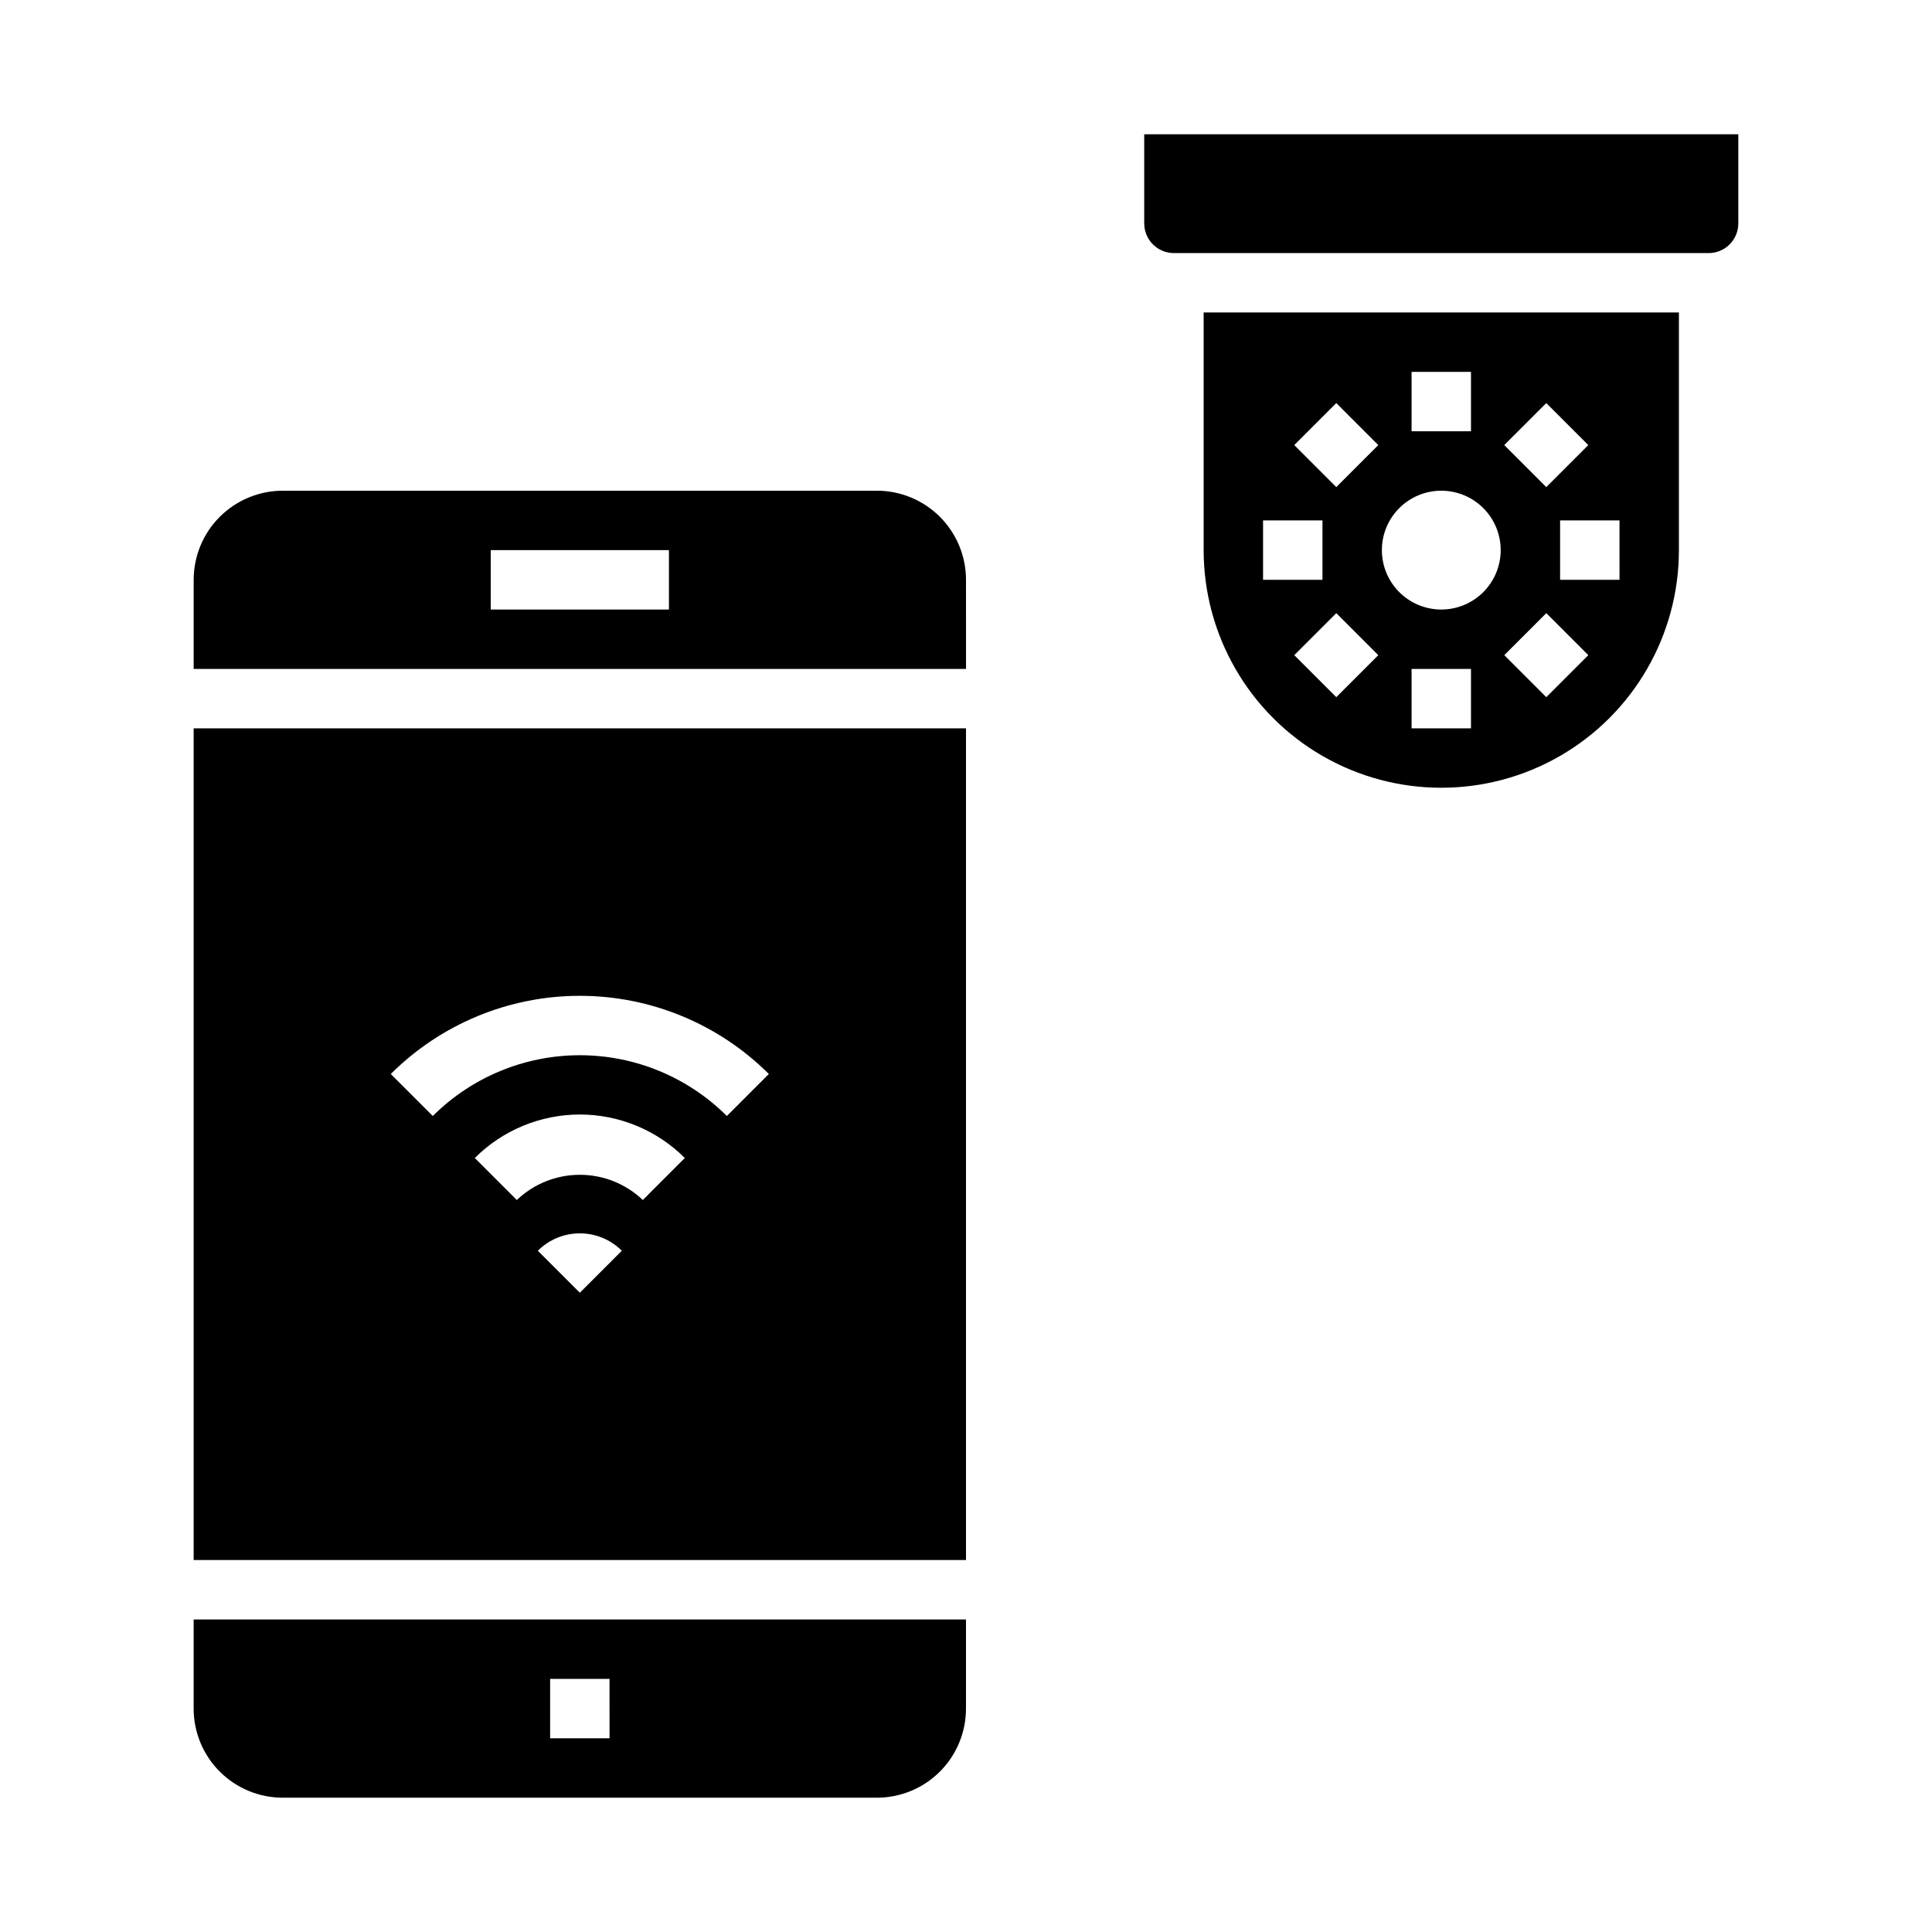
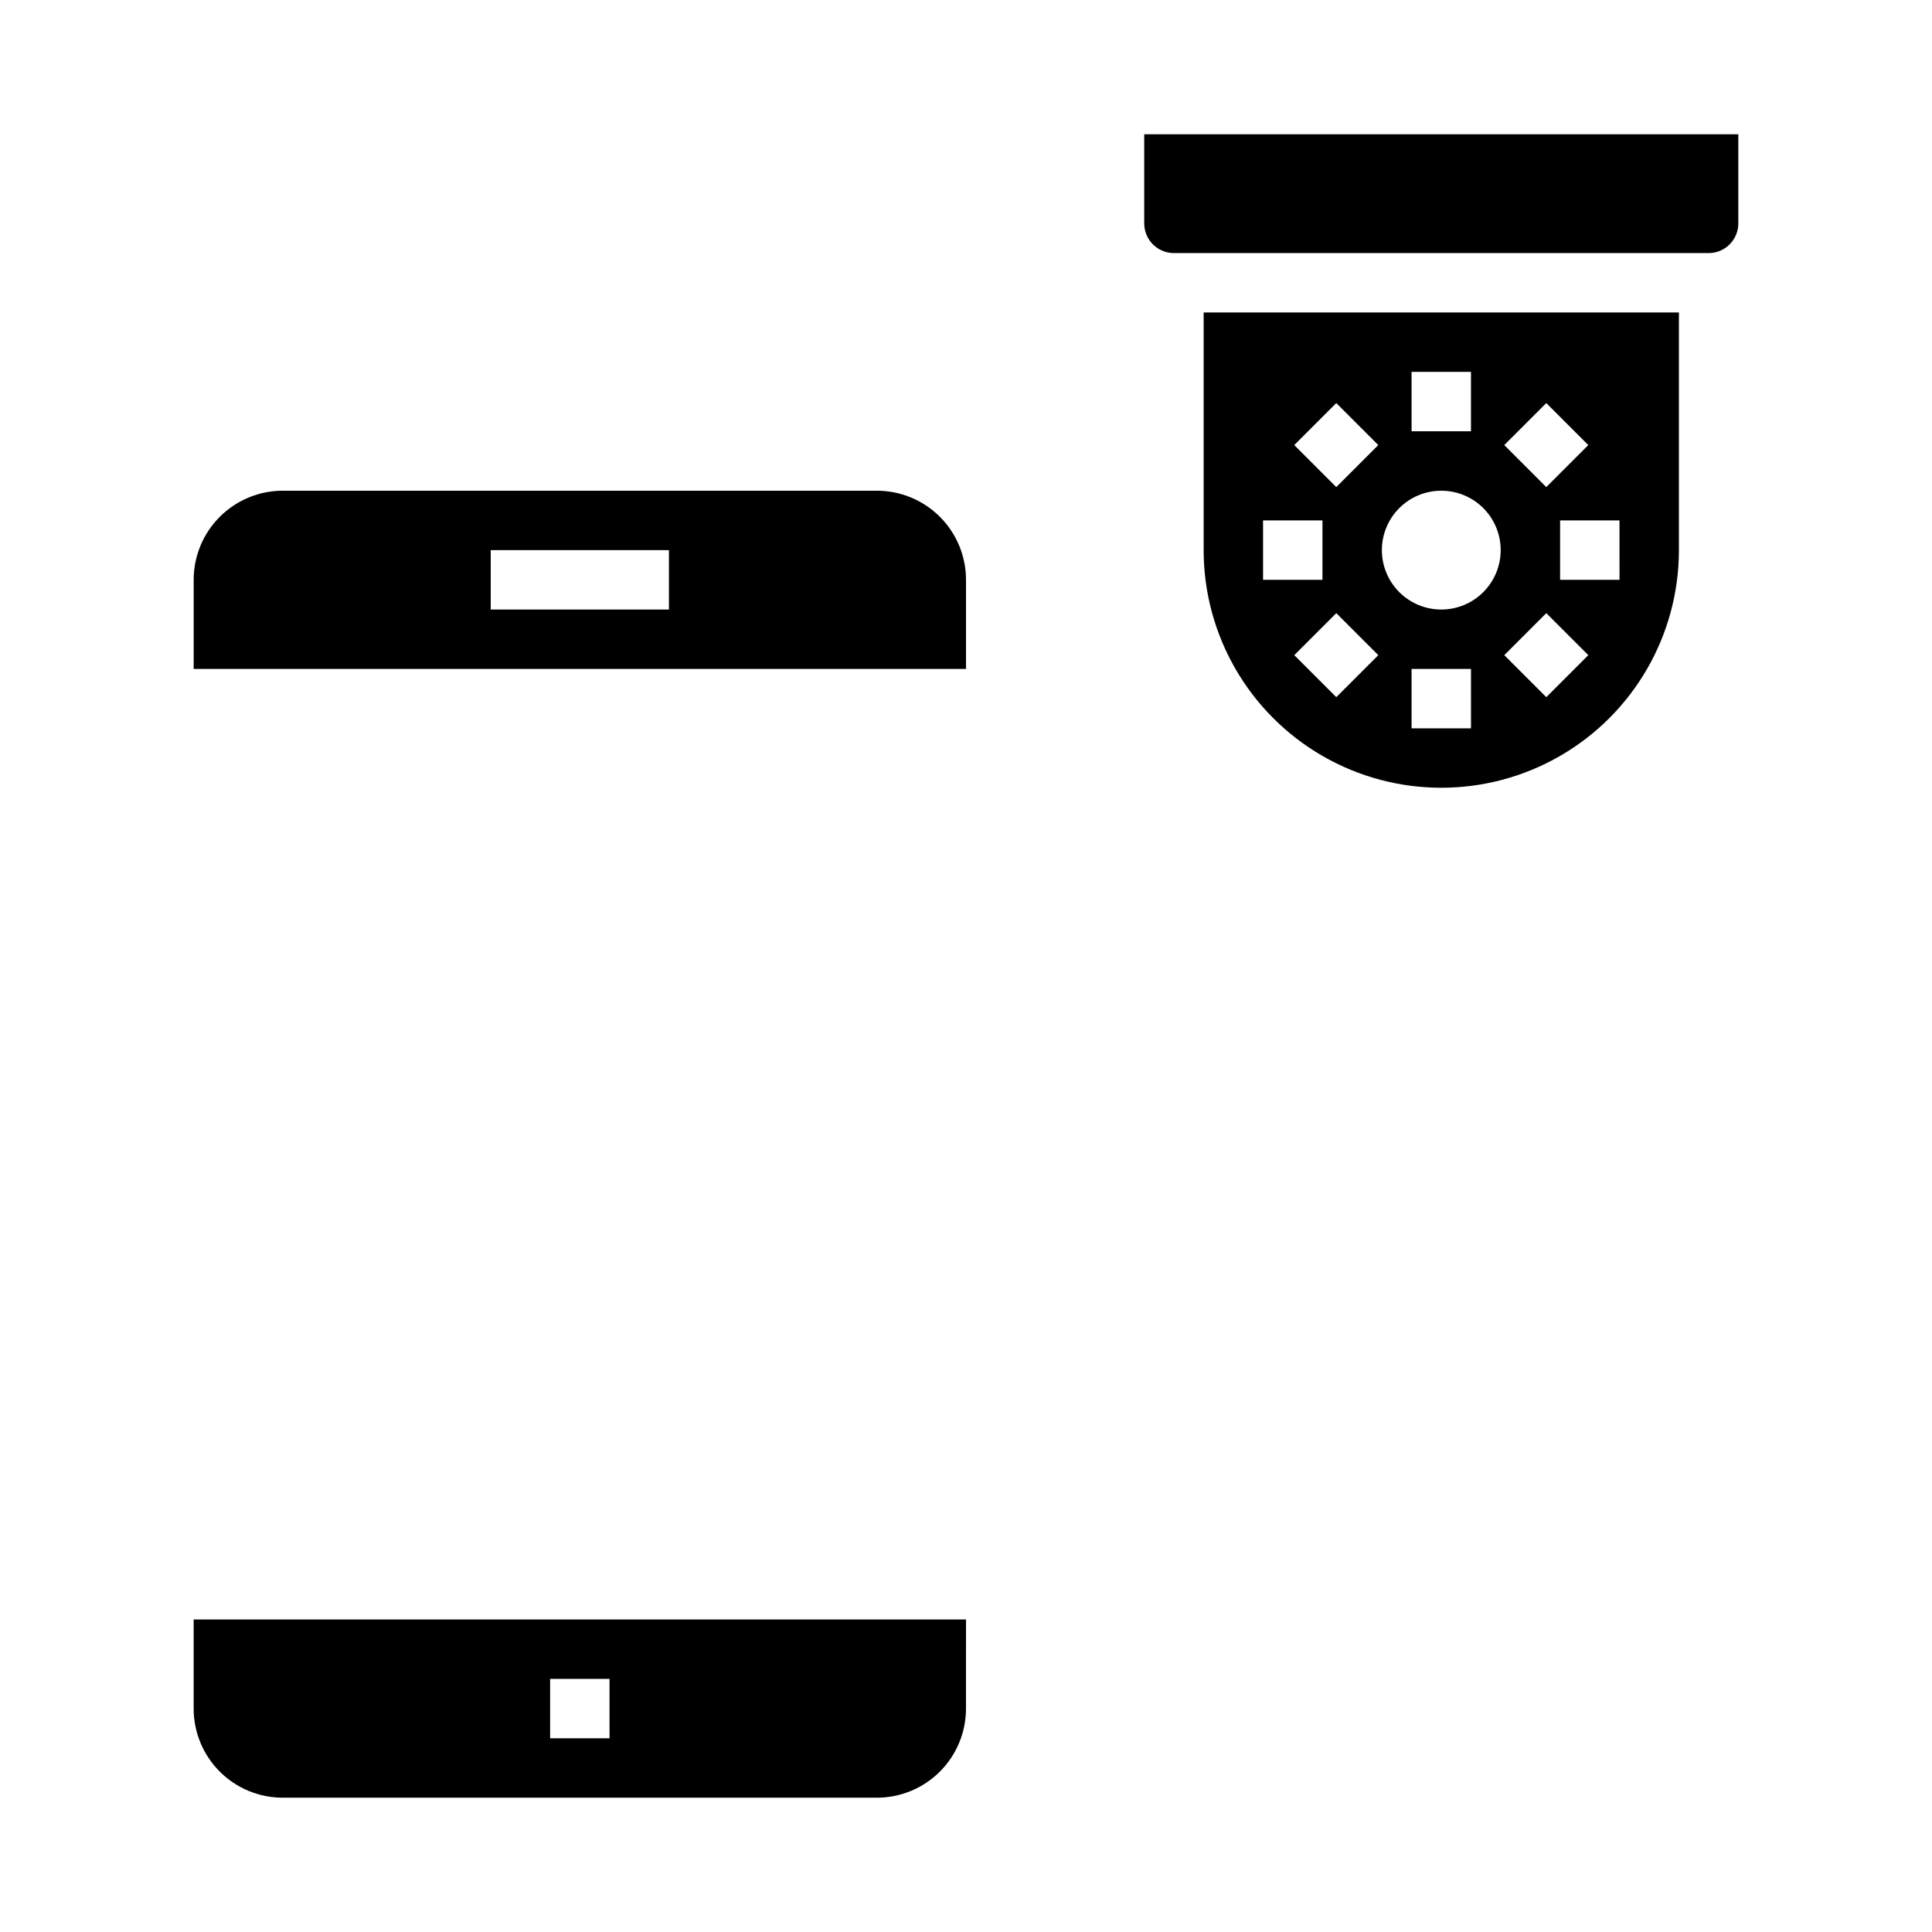
<svg xmlns="http://www.w3.org/2000/svg" fill="#000000" width="800px" height="800px" version="1.1" viewBox="144 144 512 512">
  <g>
    <path d="m588.93 226.81h-125.95v62.977c0 22.5 12 43.289 31.484 54.539 19.488 11.25 43.492 11.25 62.977 0 19.488-11.25 31.488-32.039 31.488-54.539zm-35.148 24.008 11.133 11.133-11.133 11.133-11.133-11.133zm-35.699-8.262h15.742v15.742h-15.742zm-39.359 55.105v-15.746h15.742v15.742zm19.406 31.094-11.133-11.133 11.133-11.133 11.133 11.133zm0-55.672-11.133-11.133 11.133-11.133 11.133 11.133zm35.699 63.938h-15.746v-15.746h15.742zm-7.871-31.488h-0.004c-4.176 0-8.18-1.66-11.133-4.613-2.949-2.953-4.609-6.957-4.609-11.133 0-4.176 1.66-8.18 4.609-11.133 2.953-2.953 6.957-4.609 11.133-4.609s8.184 1.656 11.133 4.609c2.953 2.953 4.613 6.957 4.613 11.133 0 4.176-1.66 8.18-4.613 11.133-2.949 2.953-6.957 4.613-11.133 4.613zm27.828 23.223-11.133-11.133 11.133-11.133 11.133 11.133zm19.402-31.094h-15.746v-15.746h15.742z" />
    <path d="m604.67 203.2v-23.617h-157.44v23.617c0 2.086 0.828 4.09 2.305 5.566 1.477 1.477 3.481 2.305 5.566 2.305h141.7c2.086 0 4.09-0.828 5.566-2.305 1.473-1.477 2.305-3.481 2.305-5.566z" />
-     <path d="m400 337.02h-204.68v220.41h204.68zm-102.34 149.57-11.133-11.133v0.004c2.953-2.953 6.957-4.609 11.133-4.609 4.172 0 8.176 1.656 11.129 4.609zm16.695-24.578v0.004c-4.5-4.293-10.48-6.684-16.695-6.684-6.219 0-12.199 2.391-16.699 6.684l-11.133-11.133h0.004c7.379-7.379 17.391-11.523 27.828-11.523 10.434 0 20.445 4.144 27.824 11.523zm22.27-22.258c-10.344-10.316-24.359-16.109-38.965-16.109-14.609 0-28.621 5.793-38.969 16.109l-11.133-11.133h0.004c13.297-13.266 31.312-20.719 50.098-20.719 18.781 0 36.801 7.453 50.094 20.719z" />
    <path d="m400 573.18h-204.68v23.617c0 6.262 2.488 12.27 6.918 16.699 4.43 4.426 10.438 6.914 16.699 6.914h157.44c6.262 0 12.27-2.488 16.699-6.914 4.43-4.43 6.918-10.438 6.918-16.699zm-94.465 31.488h-15.746v-15.746h15.742z" />
    <path d="m400 297.66c0-6.266-2.488-12.273-6.918-16.699-4.43-4.43-10.438-6.918-16.699-6.918h-157.44c-6.262 0-12.27 2.488-16.699 6.918-4.43 4.426-6.918 10.434-6.918 16.699v23.617l204.68-0.004zm-78.723 7.871h-47.23v-15.746h47.23z" />
  </g>
</svg>